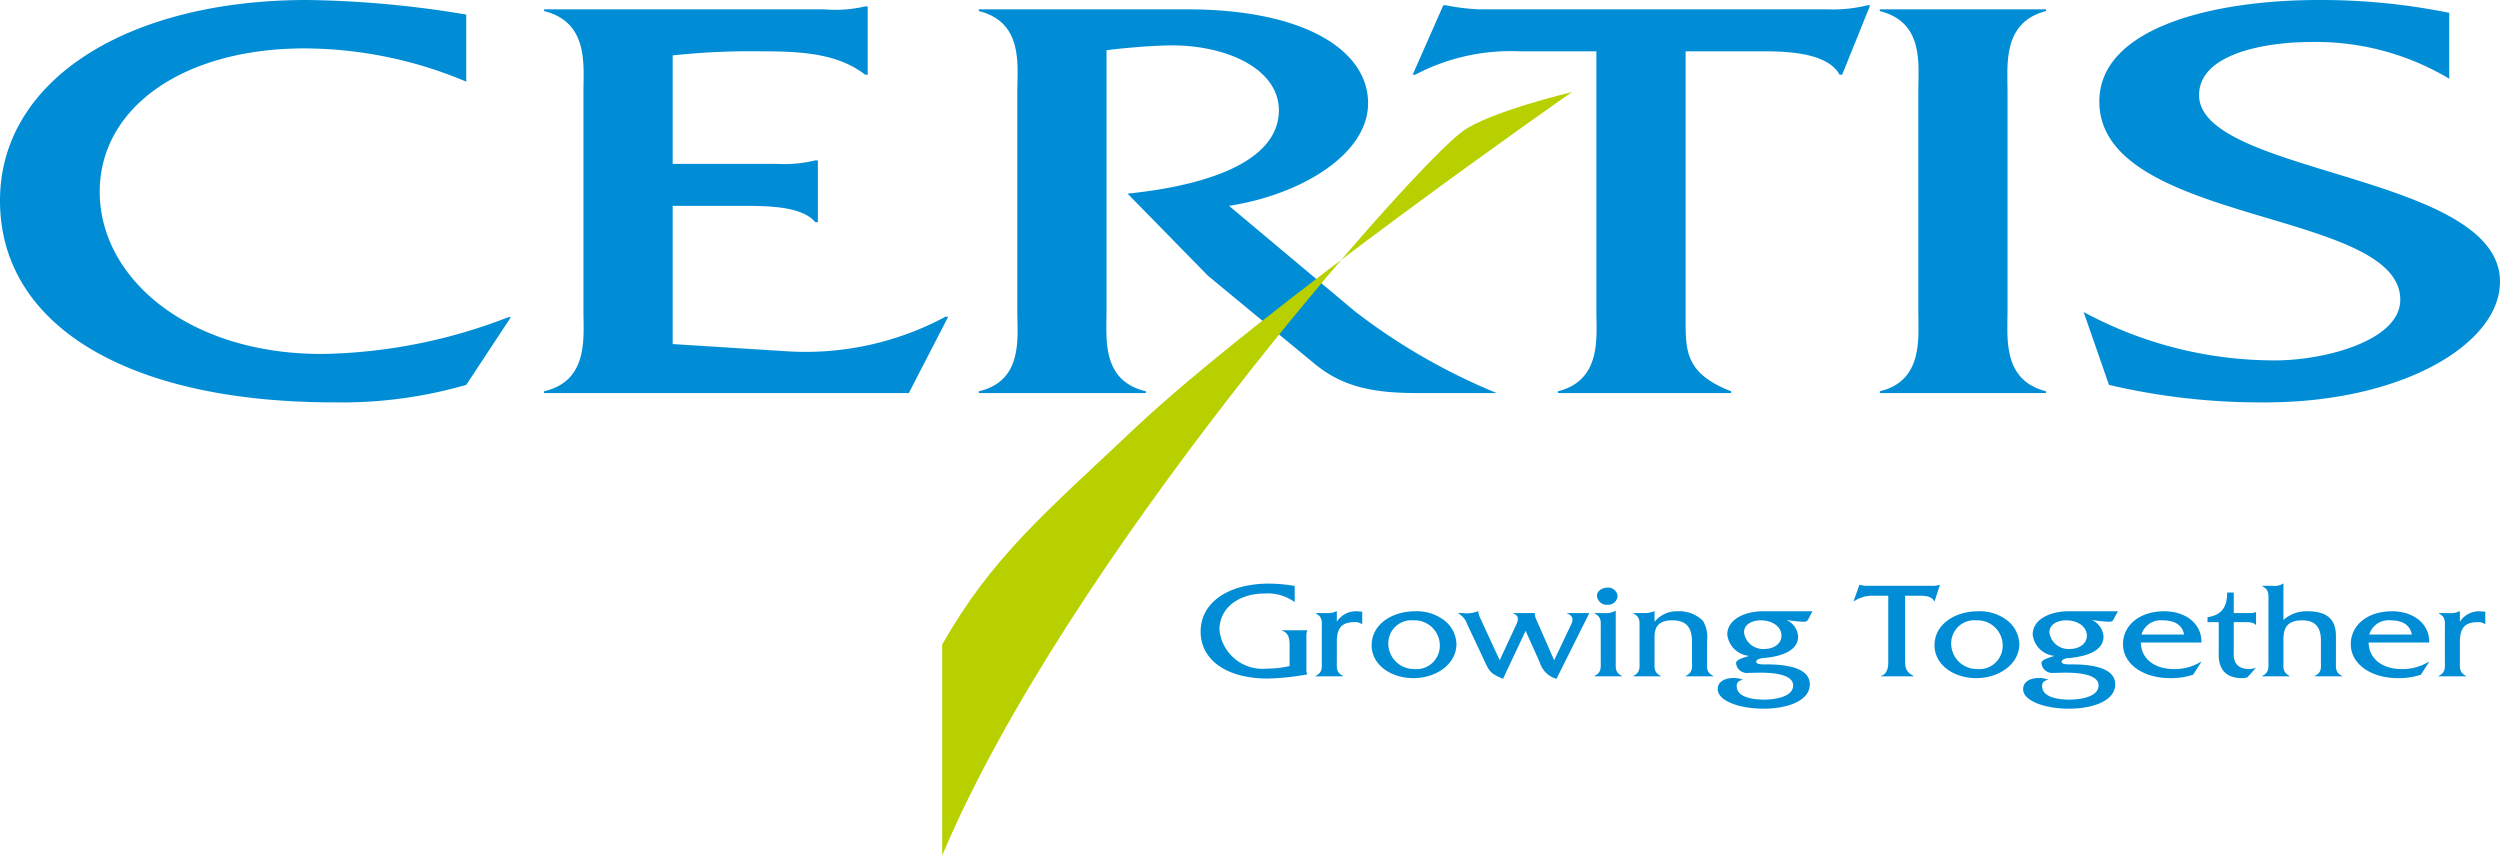
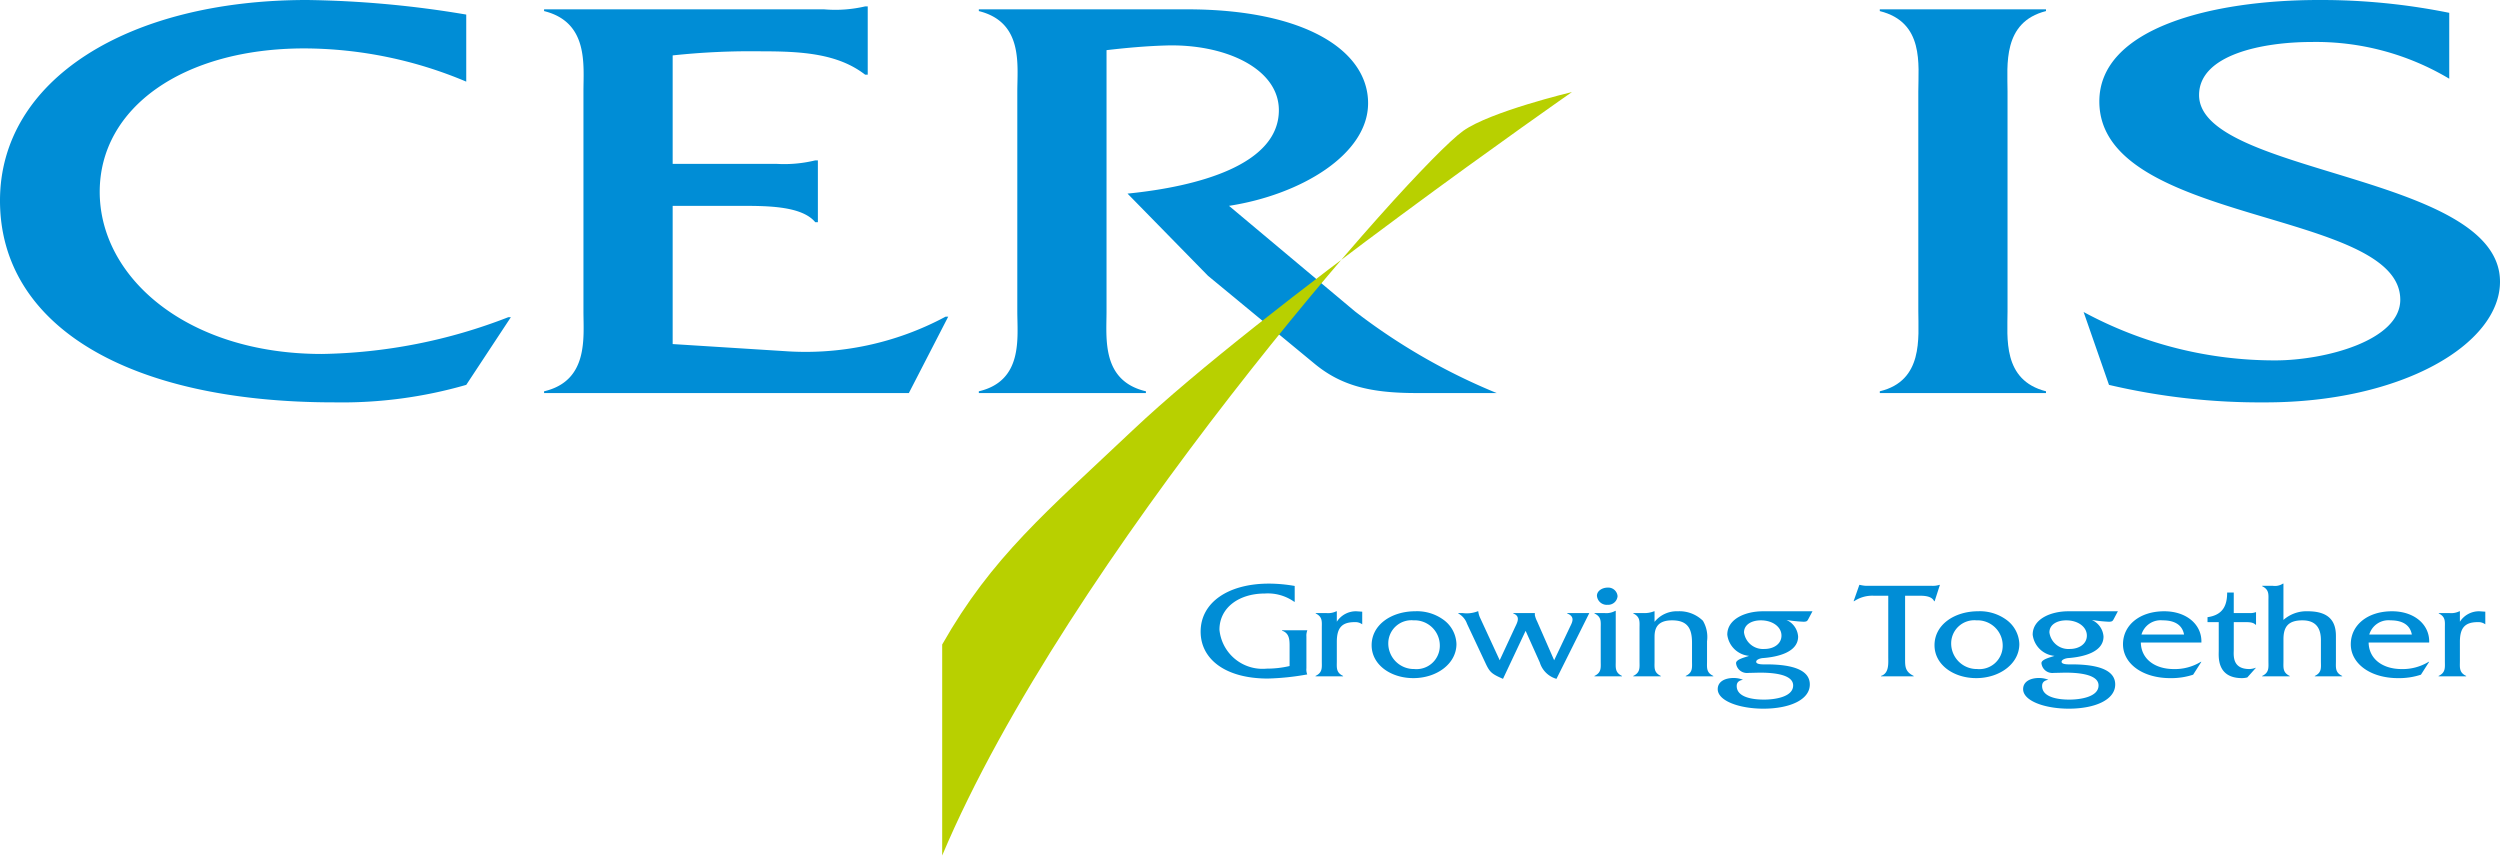
<svg xmlns="http://www.w3.org/2000/svg" viewBox="0 0 165 56.464" width="165" height="56.464">
  <title>Certis Europe Nederland</title>
  <path style="fill: #008dd6;" d="M 30.772 5.388 A 27.654 27.654 0 0 0 20.091 3.195 c -7.968 0 -13.51 3.887 -13.51 9.467 c 0 5.658 5.772 10.7 14.664 10.7 a 35.342 35.342 0 0 0 12.298 -2.425 h 0.173 l -2.943 4.464 a 29.57 29.57 0 0 1 -8.718 1.155 C 8.428 26.558 0 21.477 0 13.24 C 0 5.273 8.428 0 20.264 0 A 67.914 67.914 0 0 1 30.772 0.962 Z" />
  <path style="fill: #008dd6;" d="M 44.396 22.708 l 7.333 0.463 A 19.531 19.531 0 0 0 62.41 20.899 h 0.173 l -2.599 5.043 H 35.909 v -0.116 c 2.945 -0.692 2.599 -3.541 2.599 -5.274 V 6.042 c 0 -1.77 0.346 -4.579 -2.599 -5.311 V 0.616 h 18.474 a 8.678 8.678 0 0 0 2.714 -0.193 h 0.173 V 4.927 h -0.173 C 55.308 3.541 52.941 3.387 50.285 3.387 a 48.654 48.654 0 0 0 -5.889 0.27 v 7.159 h 6.871 a 8.664 8.664 0 0 0 2.54 -0.231 h 0.173 v 4.08 h -0.173 c -0.925 -1.116 -3.349 -1.078 -5.139 -1.078 H 44.396 Z" />
  <path style="fill: #008dd6;" d="M 78.343 0.616 c 7.736 0 11.951 2.694 11.951 6.196 c 0 3.387 -4.447 6.043 -9.18 6.774 l 8.313 6.966 a 40.375 40.375 0 0 0 9.354 5.389 H 93.468 c -3.059 0 -4.964 -0.501 -6.696 -1.925 l -7.043 -5.812 l -5.313 -5.426 c 4.619 -0.462 9.989 -1.887 9.989 -5.504 c 0 -2.771 -3.579 -4.388 -7.448 -4.272 c -1.328 0.039 -2.599 0.154 -3.926 0.308 V 20.552 c 0 1.77 -0.346 4.581 2.599 5.273 v 0.116 H 64.603 V 25.826 c 2.943 -0.692 2.539 -3.541 2.539 -5.273 V 6.043 c 0 -1.77 0.404 -4.58 -2.539 -5.312 V 0.616 Z" />
-   <path style="fill: #008dd6;" d="M 111.25 20.938 c 0 2.194 -0.056 3.694 3.004 4.888 v 0.116 H 102.822 v -0.116 c 2.888 -0.731 2.539 -3.541 2.539 -5.274 V 3.387 H 100.283 a 13.519 13.519 0 0 0 -6.871 1.54 h -0.174 L 95.259 0.346 h 0.173 a 13.46 13.46 0 0 0 2.195 0.27 h 22.978 A 9.396 9.396 0 0 0 123.26 0.346 h 0.173 l -1.849 4.581 H 121.411 c -0.75 -1.348 -3.058 -1.54 -4.964 -1.54 h -5.197 Z" />
  <path style="fill: #008dd6;" d="M 126.608 6.043 c 0 -1.77 0.404 -4.58 -2.542 -5.311 V 0.616 h 10.97 V 0.731 c -2.888 0.732 -2.539 3.579 -2.539 5.311 V 20.552 c 0 1.733 -0.349 4.542 2.539 5.273 v 0.116 H 124.067 v -0.116 c 2.887 -0.692 2.542 -3.541 2.542 -5.273 Z" />
  <path style="fill: #008dd6;" d="M 161.65 5.196 A 17.151 17.151 0 0 0 152.586 2.771 c -3.291 0 -7.447 0.848 -7.447 3.503 C 145.139 11.546 165 11.469 165 18.59 c 0 4.118 -6.467 7.967 -15.473 7.967 a 43.673 43.673 0 0 1 -10.334 -1.155 l -1.675 -4.81 a 26.497 26.497 0 0 0 12.644 3.194 c 3.29 0 8.256 -1.308 8.256 -4.003 c 0 -6.004 -19.862 -4.927 -19.862 -13.086 C 138.557 1.847 146.005 0 153.048 0 a 42.571 42.571 0 0 1 8.602 0.847 Z" />
  <path style="fill: #b8d000;" d="M 62.184 56.464 C 70.396 36.963 93.264 11 96.565 8.641 c 1.798 -1.282 7.184 -2.566 7.184 -2.566 S 83.295 20.326 74.755 28.399 c -5.686 5.376 -9.285 8.349 -12.571 14.139 c -0.001 0.008 0 13.926 0 13.926" />
  <path style="fill: #008dd6;" d="M 85.451 39.717 h -0.033 a 3.014 3.014 0 0 0 -1.939 -0.545 c -1.699 0 -2.995 0.926 -2.995 2.388 a 2.853 2.853 0 0 0 3.115 2.57 a 6.558 6.558 0 0 0 1.514 -0.172 V 42.65 c 0 -0.418 -0.011 -0.863 -0.501 -1.026 v -0.027 h 1.666 v 0.027 a 0.907 0.907 0 0 0 -0.055 0.391 v 2.088 a 0.87 0.87 0 0 0 0.055 0.409 a 16.734 16.734 0 0 1 -2.603 0.272 c -2.788 0 -4.433 -1.271 -4.433 -3.096 c 0 -1.952 1.863 -3.169 4.498 -3.169 a 9.8 9.8 0 0 1 1.71 0.154 Z" />
  <path style="fill: #008dd6;" d="M 87.533 40.462 a 1.233 1.233 0 0 0 0.664 -0.118 h 0.033 v 0.69 a 1.5 1.5 0 0 1 1.285 -0.69 l 0.392 0.027 v 0.835 a 0.759 0.759 0 0 0 -0.501 -0.145 c -0.828 0 -1.176 0.363 -1.176 1.298 v 1.271 c 0 0.418 -0.065 0.754 0.414 0.981 v 0.027 H 86.825 v -0.027 c 0.479 -0.227 0.414 -0.563 0.414 -0.981 V 41.461 c 0 -0.418 0.065 -0.745 -0.403 -0.972 v -0.027 Z" />
  <path style="fill: #008dd6;" d="M 90.528 42.586 c 0 -1.362 1.318 -2.243 2.886 -2.243 a 2.964 2.964 0 0 1 1.819 0.536 a 2.06 2.06 0 0 1 0.893 1.625 c 0 1.308 -1.307 2.252 -2.843 2.252 C 91.791 44.757 90.528 43.876 90.528 42.586 Z m 4.498 0.109 a 1.666 1.666 0 0 0 -1.732 -1.753 a 1.526 1.526 0 0 0 -1.667 1.48 a 1.69 1.69 0 0 0 1.71 1.734 A 1.539 1.539 0 0 0 95.026 42.696 Z" />
  <path style="fill: #008dd6;" d="M 96.53 40.462 a 1.993 1.993 0 0 0 1.002 -0.118 h 0.033 a 1.422 1.422 0 0 0 0.141 0.472 l 1.274 2.76 l 0.991 -2.134 c 0.152 -0.327 0.425 -0.763 -0.098 -0.953 v -0.027 h 1.427 V 40.598 a 1.745 1.745 0 0 0 0.152 0.418 l 1.122 2.561 l 1.013 -2.134 c 0.141 -0.309 0.436 -0.726 -0.152 -0.953 v -0.027 h 1.459 l -2.167 4.341 a 1.609 1.609 0 0 1 -1.1 -1.081 l -0.937 -2.088 l -1.492 3.169 c -0.773 -0.336 -0.882 -0.445 -1.176 -1.081 l -1.198 -2.552 a 1.231 1.231 0 0 0 -0.577 -0.681 v -0.027 Z" />
  <path style="fill: #008dd6;" d="M 105.899 40.462 a 1.213 1.213 0 0 0 0.708 -0.145 h 0.032 v 3.314 c 0 0.418 -0.065 0.754 0.414 0.981 v 0.027 H 105.234 v -0.027 c 0.479 -0.227 0.414 -0.563 0.414 -0.981 V 41.461 c 0 -0.418 0.065 -0.745 -0.414 -0.972 v -0.027 Z m 0.207 -0.545 a 0.65 0.65 0 0 1 -0.708 -0.599 c 0 -0.318 0.348 -0.536 0.708 -0.536 a 0.615 0.615 0 0 1 0.653 0.563 A 0.622 0.622 0 0 1 106.106 39.917 Z" />
  <path style="fill: #008dd6;" d="M 108.437 40.462 a 1.686 1.686 0 0 0 0.73 -0.118 h 0.033 v 0.699 a 1.879 1.879 0 0 1 1.536 -0.699 a 2.214 2.214 0 0 1 1.656 0.626 a 2.097 2.097 0 0 1 0.272 1.353 V 43.64 c 0 0.418 -0.065 0.744 0.414 0.971 v 0.027 h -1.819 v -0.027 c 0.479 -0.227 0.414 -0.563 0.414 -0.971 V 42.414 c 0 -0.972 -0.327 -1.471 -1.318 -1.471 c -0.991 0 -1.155 0.554 -1.155 1.09 V 43.64 c 0 0.418 -0.065 0.744 0.414 0.971 v 0.027 h -1.819 v -0.027 c 0.479 -0.227 0.414 -0.563 0.414 -0.981 V 41.469 c 0 -0.418 0.065 -0.754 -0.414 -0.981 v -0.027 Z" />
  <path style="fill: #008dd6;" d="M 119.624 40.344 l -0.251 0.472 c -0.087 0.164 -0.109 0.218 -0.348 0.218 a 9.13 9.13 0 0 1 -1.122 -0.118 a 1.296 1.296 0 0 1 0.773 1.099 c 0 1.026 -1.329 1.344 -2.32 1.417 c -0.152 0.009 -0.447 0.091 -0.447 0.245 c 0 0.2 0.512 0.172 0.653 0.172 c 1.884 0 2.886 0.427 2.886 1.326 c 0 1.026 -1.361 1.598 -3.061 1.598 c -1.601 0 -3.017 -0.518 -3.017 -1.289 c 0 -0.509 0.49 -0.736 1.046 -0.736 a 1.592 1.592 0 0 1 0.621 0.118 c -0.272 0.045 -0.414 0.172 -0.414 0.409 c 0 0.763 1.089 0.899 1.797 0.899 c 0.719 0 1.928 -0.172 1.928 -0.935 c 0 -0.799 -1.558 -0.844 -2.222 -0.844 l -0.752 0.018 a 0.72 0.72 0 0 1 -0.795 -0.645 c 0 -0.263 0.632 -0.39 0.86 -0.481 a 1.593 1.593 0 0 1 -1.438 -1.398 c 0 -1.053 1.22 -1.544 2.342 -1.544 Z m -3.18 2.488 c 0.653 0 1.133 -0.354 1.133 -0.881 c 0 -0.581 -0.588 -1.008 -1.361 -1.008 c -0.599 0 -1.111 0.272 -1.111 0.799 A 1.264 1.264 0 0 0 116.444 42.832 Z" />
  <path style="fill: #008dd6;" d="M 125.736 43.458 c 0 0.517 -0.011 0.872 0.567 1.153 v 0.027 h -2.157 v -0.027 c 0.545 -0.172 0.479 -0.835 0.479 -1.244 V 39.318 h -0.959 a 2.144 2.144 0 0 0 -1.296 0.363 h -0.033 l 0.381 -1.08 h 0.033 a 2.048 2.048 0 0 0 0.414 0.063 h 4.335 a 1.433 1.433 0 0 0 0.501 -0.063 h 0.033 l -0.348 1.08 h -0.033 c -0.142 -0.318 -0.577 -0.363 -0.937 -0.363 h -0.98 Z" />
  <path style="fill: #008dd6;" d="M 127.678 42.586 c 0 -1.362 1.318 -2.243 2.886 -2.243 a 2.964 2.964 0 0 1 1.819 0.536 a 2.06 2.06 0 0 1 0.893 1.625 c 0 1.308 -1.307 2.252 -2.843 2.252 C 128.941 44.757 127.678 43.876 127.678 42.586 Z m 4.498 0.109 a 1.666 1.666 0 0 0 -1.732 -1.753 a 1.526 1.526 0 0 0 -1.666 1.48 a 1.69 1.69 0 0 0 1.71 1.734 A 1.539 1.539 0 0 0 132.176 42.696 Z" />
  <path style="fill: #008dd6;" d="M 139.78 40.344 l -0.251 0.472 c -0.087 0.164 -0.109 0.218 -0.348 0.218 a 9.13 9.13 0 0 1 -1.122 -0.118 a 1.296 1.296 0 0 1 0.773 1.099 c 0 1.026 -1.329 1.344 -2.32 1.417 c -0.152 0.009 -0.447 0.091 -0.447 0.245 c 0 0.2 0.512 0.172 0.653 0.172 c 1.884 0 2.886 0.427 2.886 1.326 c 0 1.026 -1.361 1.598 -3.061 1.598 c -1.601 0 -3.017 -0.518 -3.017 -1.289 c 0 -0.509 0.49 -0.736 1.046 -0.736 a 1.592 1.592 0 0 1 0.621 0.118 c -0.272 0.045 -0.414 0.172 -0.414 0.409 c 0 0.763 1.089 0.899 1.797 0.899 c 0.719 0 1.928 -0.172 1.928 -0.935 c 0 -0.799 -1.558 -0.844 -2.222 -0.844 l -0.752 0.018 a 0.72 0.72 0 0 1 -0.795 -0.645 c 0 -0.263 0.632 -0.39 0.86 -0.481 a 1.593 1.593 0 0 1 -1.438 -1.398 c 0 -1.053 1.22 -1.544 2.342 -1.544 Z m -3.18 2.488 c 0.653 0 1.133 -0.354 1.133 -0.881 c 0 -0.581 -0.588 -1.008 -1.361 -1.008 c -0.599 0 -1.111 0.272 -1.111 0.799 A 1.264 1.264 0 0 0 136.6 42.832 Z" />
  <path style="fill: #008dd6;" d="M 141.295 42.405 c 0.022 1.108 0.948 1.753 2.178 1.753 a 3.276 3.276 0 0 0 1.786 -0.481 h 0.033 l -0.545 0.853 a 4.61 4.61 0 0 1 -1.503 0.227 c -1.852 0 -3.126 -0.971 -3.126 -2.234 s 1.1 -2.179 2.723 -2.179 c 1.481 0 2.494 0.89 2.451 2.061 Z m 2.853 -0.527 c -0.12 -0.636 -0.621 -0.935 -1.405 -0.935 a 1.321 1.321 0 0 0 -1.405 0.935 Z" />
  <path style="fill: #008dd6;" d="M 147.428 42.877 c 0 0.345 -0.131 1.28 1.035 1.28 a 1.423 1.423 0 0 0 0.436 -0.091 l -0.577 0.645 a 1.454 1.454 0 0 1 -0.349 0.045 c -1.688 0 -1.536 -1.453 -1.536 -1.807 V 41.061 h -0.741 v -0.327 c 1.024 -0.145 1.296 -0.781 1.296 -1.625 h 0.436 v 1.353 h 1.024 a 1.006 1.006 0 0 0 0.414 -0.055 h 0.032 v 0.827 H 148.866 c -0.174 -0.191 -0.501 -0.172 -0.784 -0.172 h -0.653 Z" />
  <path style="fill: #008dd6;" d="M 150.01 38.664 a 0.973 0.973 0 0 0 0.664 -0.145 h 0.033 v 2.397 a 2.284 2.284 0 0 1 1.601 -0.572 c 1.503 0 1.863 0.754 1.863 1.634 v 1.653 c 0 0.418 -0.065 0.754 0.414 0.981 v 0.027 h -1.808 v -0.027 c 0.479 -0.227 0.403 -0.563 0.403 -0.981 V 42.251 c 0 -0.736 -0.283 -1.308 -1.22 -1.308 c -0.959 0 -1.252 0.445 -1.252 1.253 v 1.435 c 0 0.418 -0.065 0.754 0.414 0.981 v 0.027 h -1.819 v -0.027 c 0.479 -0.227 0.414 -0.563 0.414 -0.981 V 39.672 c 0 -0.418 0.065 -0.754 -0.414 -0.981 v -0.027 Z" />
  <path style="fill: #008dd6;" d="M 156.329 42.405 c 0.022 1.108 0.948 1.753 2.178 1.753 a 3.276 3.276 0 0 0 1.786 -0.481 h 0.033 l -0.545 0.853 a 4.61 4.61 0 0 1 -1.503 0.227 c -1.852 0 -3.126 -0.971 -3.126 -2.234 s 1.1 -2.179 2.723 -2.179 c 1.481 0 2.494 0.89 2.451 2.061 Z m 2.853 -0.527 c -0.12 -0.636 -0.621 -0.935 -1.405 -0.935 a 1.321 1.321 0 0 0 -1.405 0.935 Z" />
  <path style="fill: #008dd6;" d="M 161.656 40.462 a 1.233 1.233 0 0 0 0.664 -0.118 h 0.033 v 0.69 a 1.5 1.5 0 0 1 1.285 -0.69 l 0.392 0.027 v 0.835 a 0.759 0.759 0 0 0 -0.501 -0.145 c -0.828 0 -1.176 0.363 -1.176 1.298 v 1.271 c 0 0.418 -0.065 0.754 0.414 0.981 v 0.027 h -1.819 v -0.027 c 0.479 -0.227 0.414 -0.563 0.414 -0.981 V 41.461 c 0 -0.418 0.065 -0.745 -0.403 -0.972 v -0.027 Z" />
</svg>